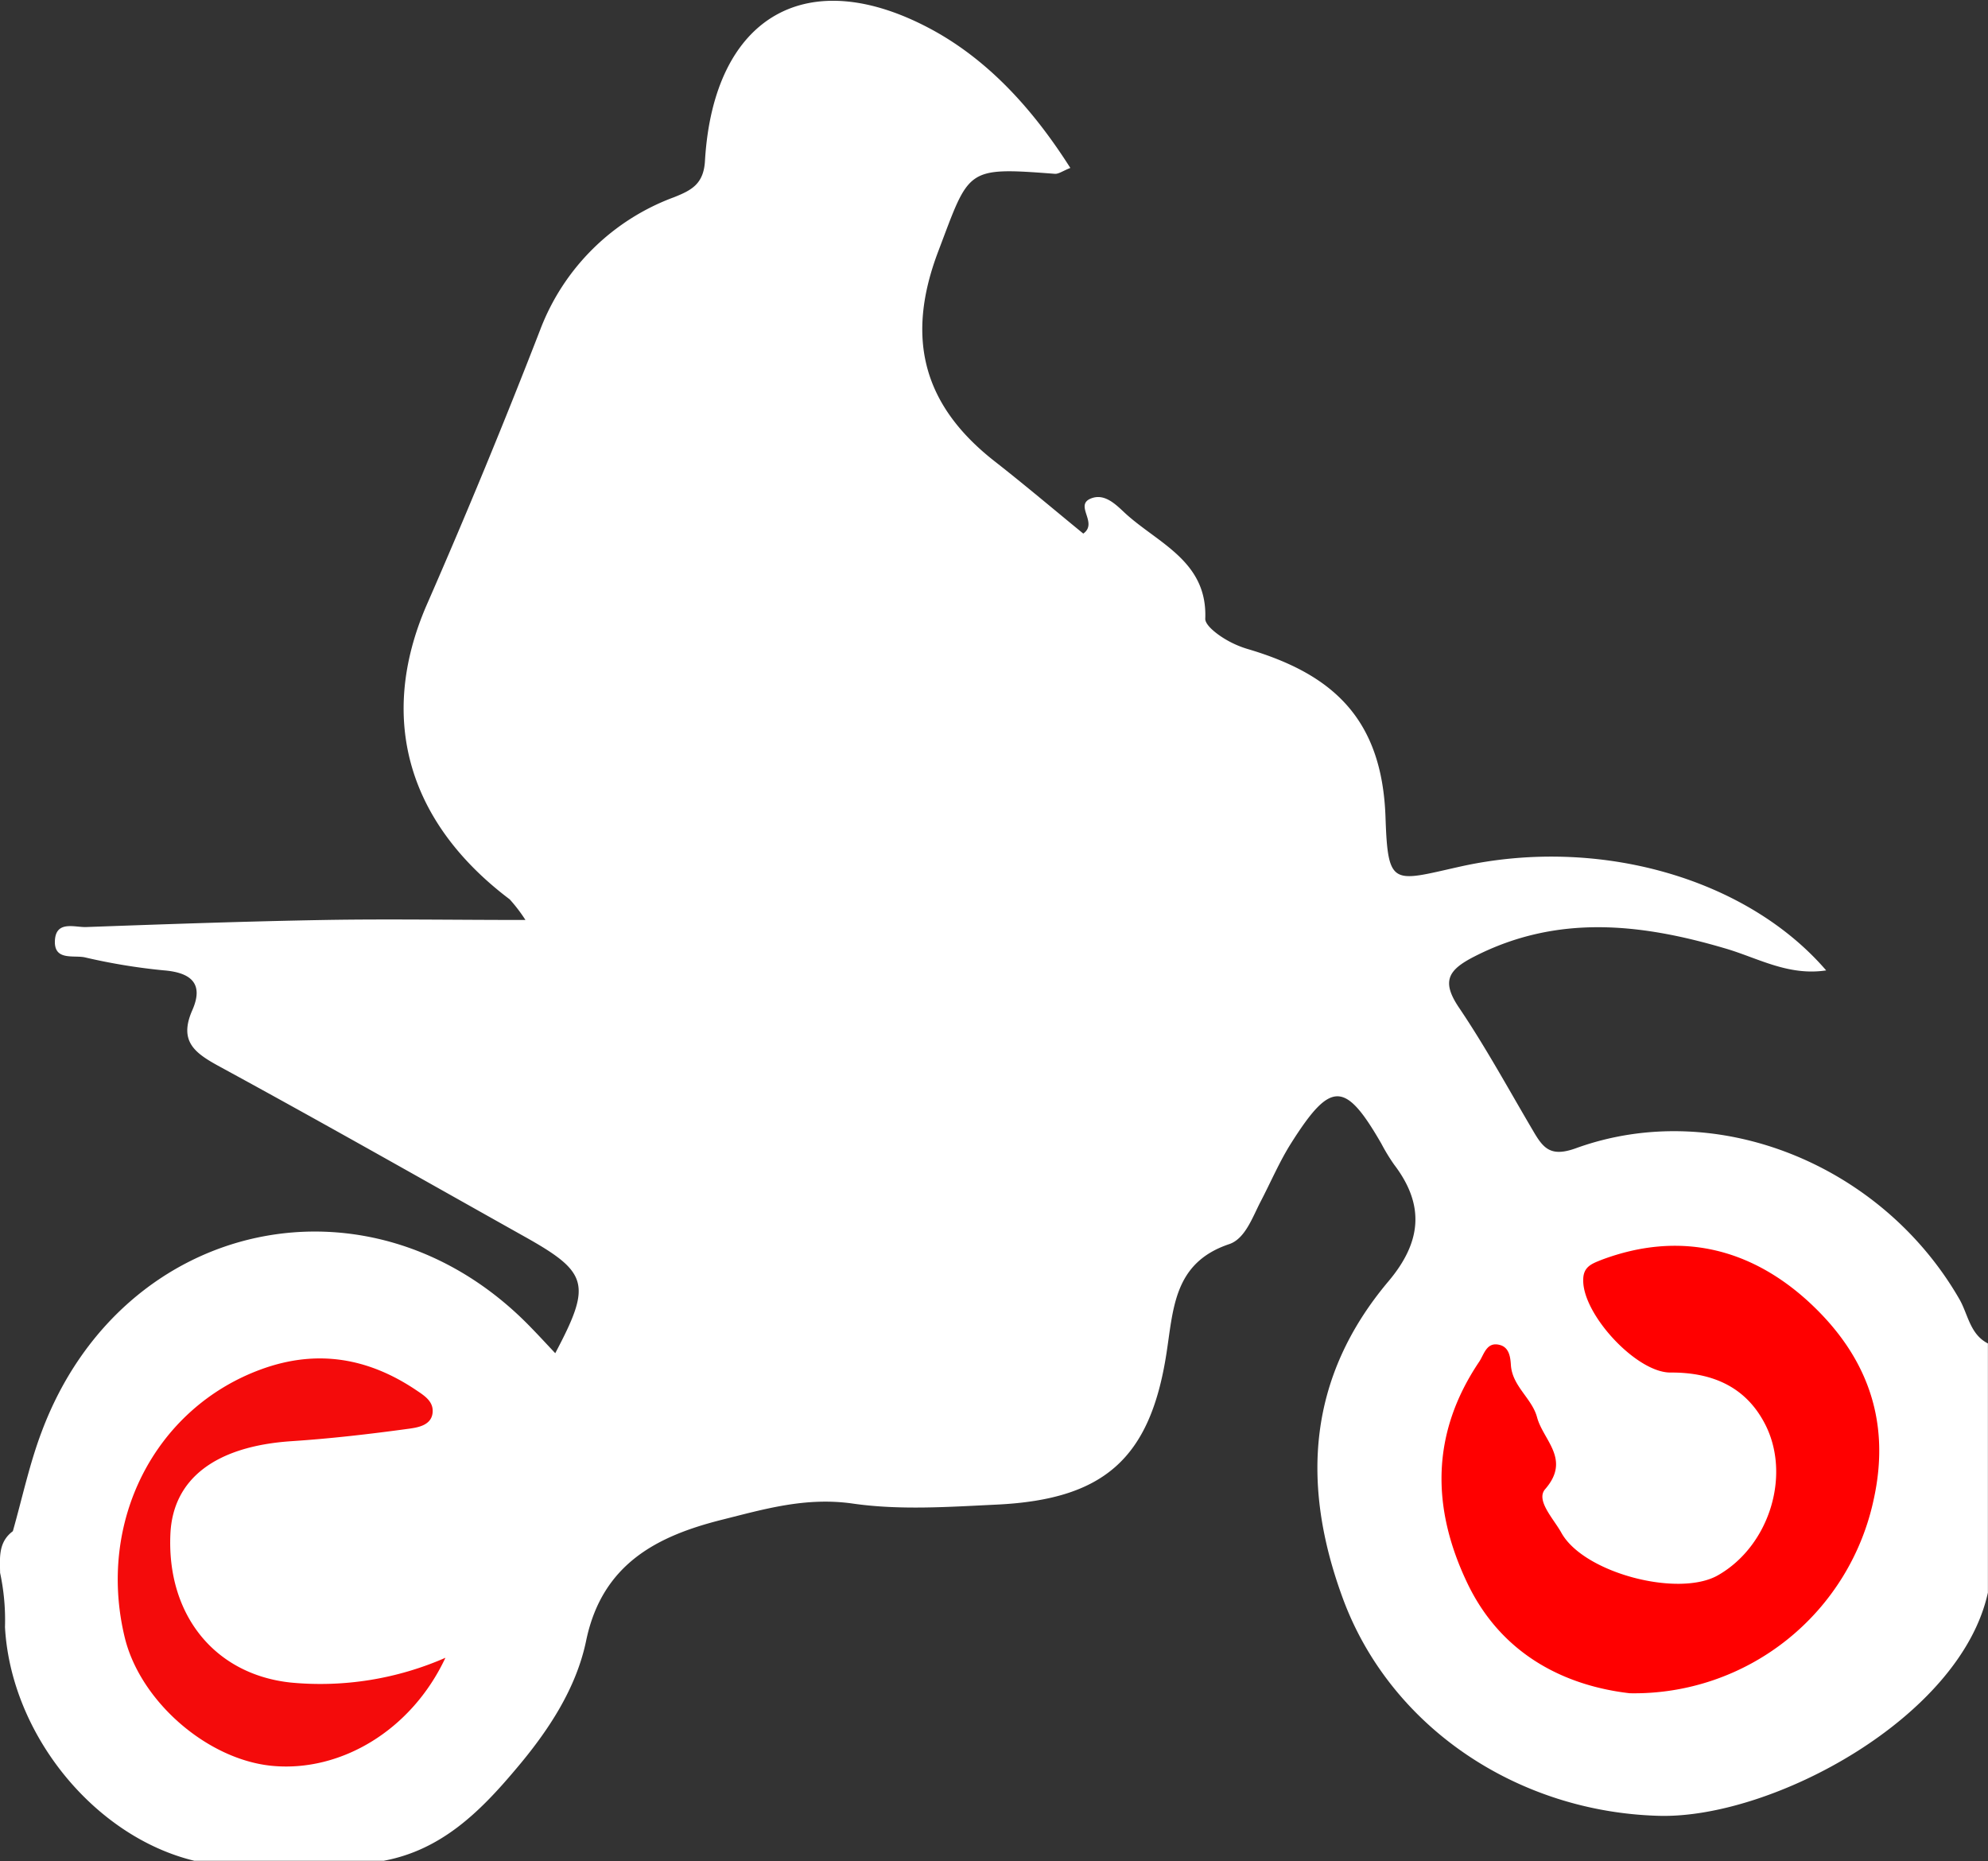
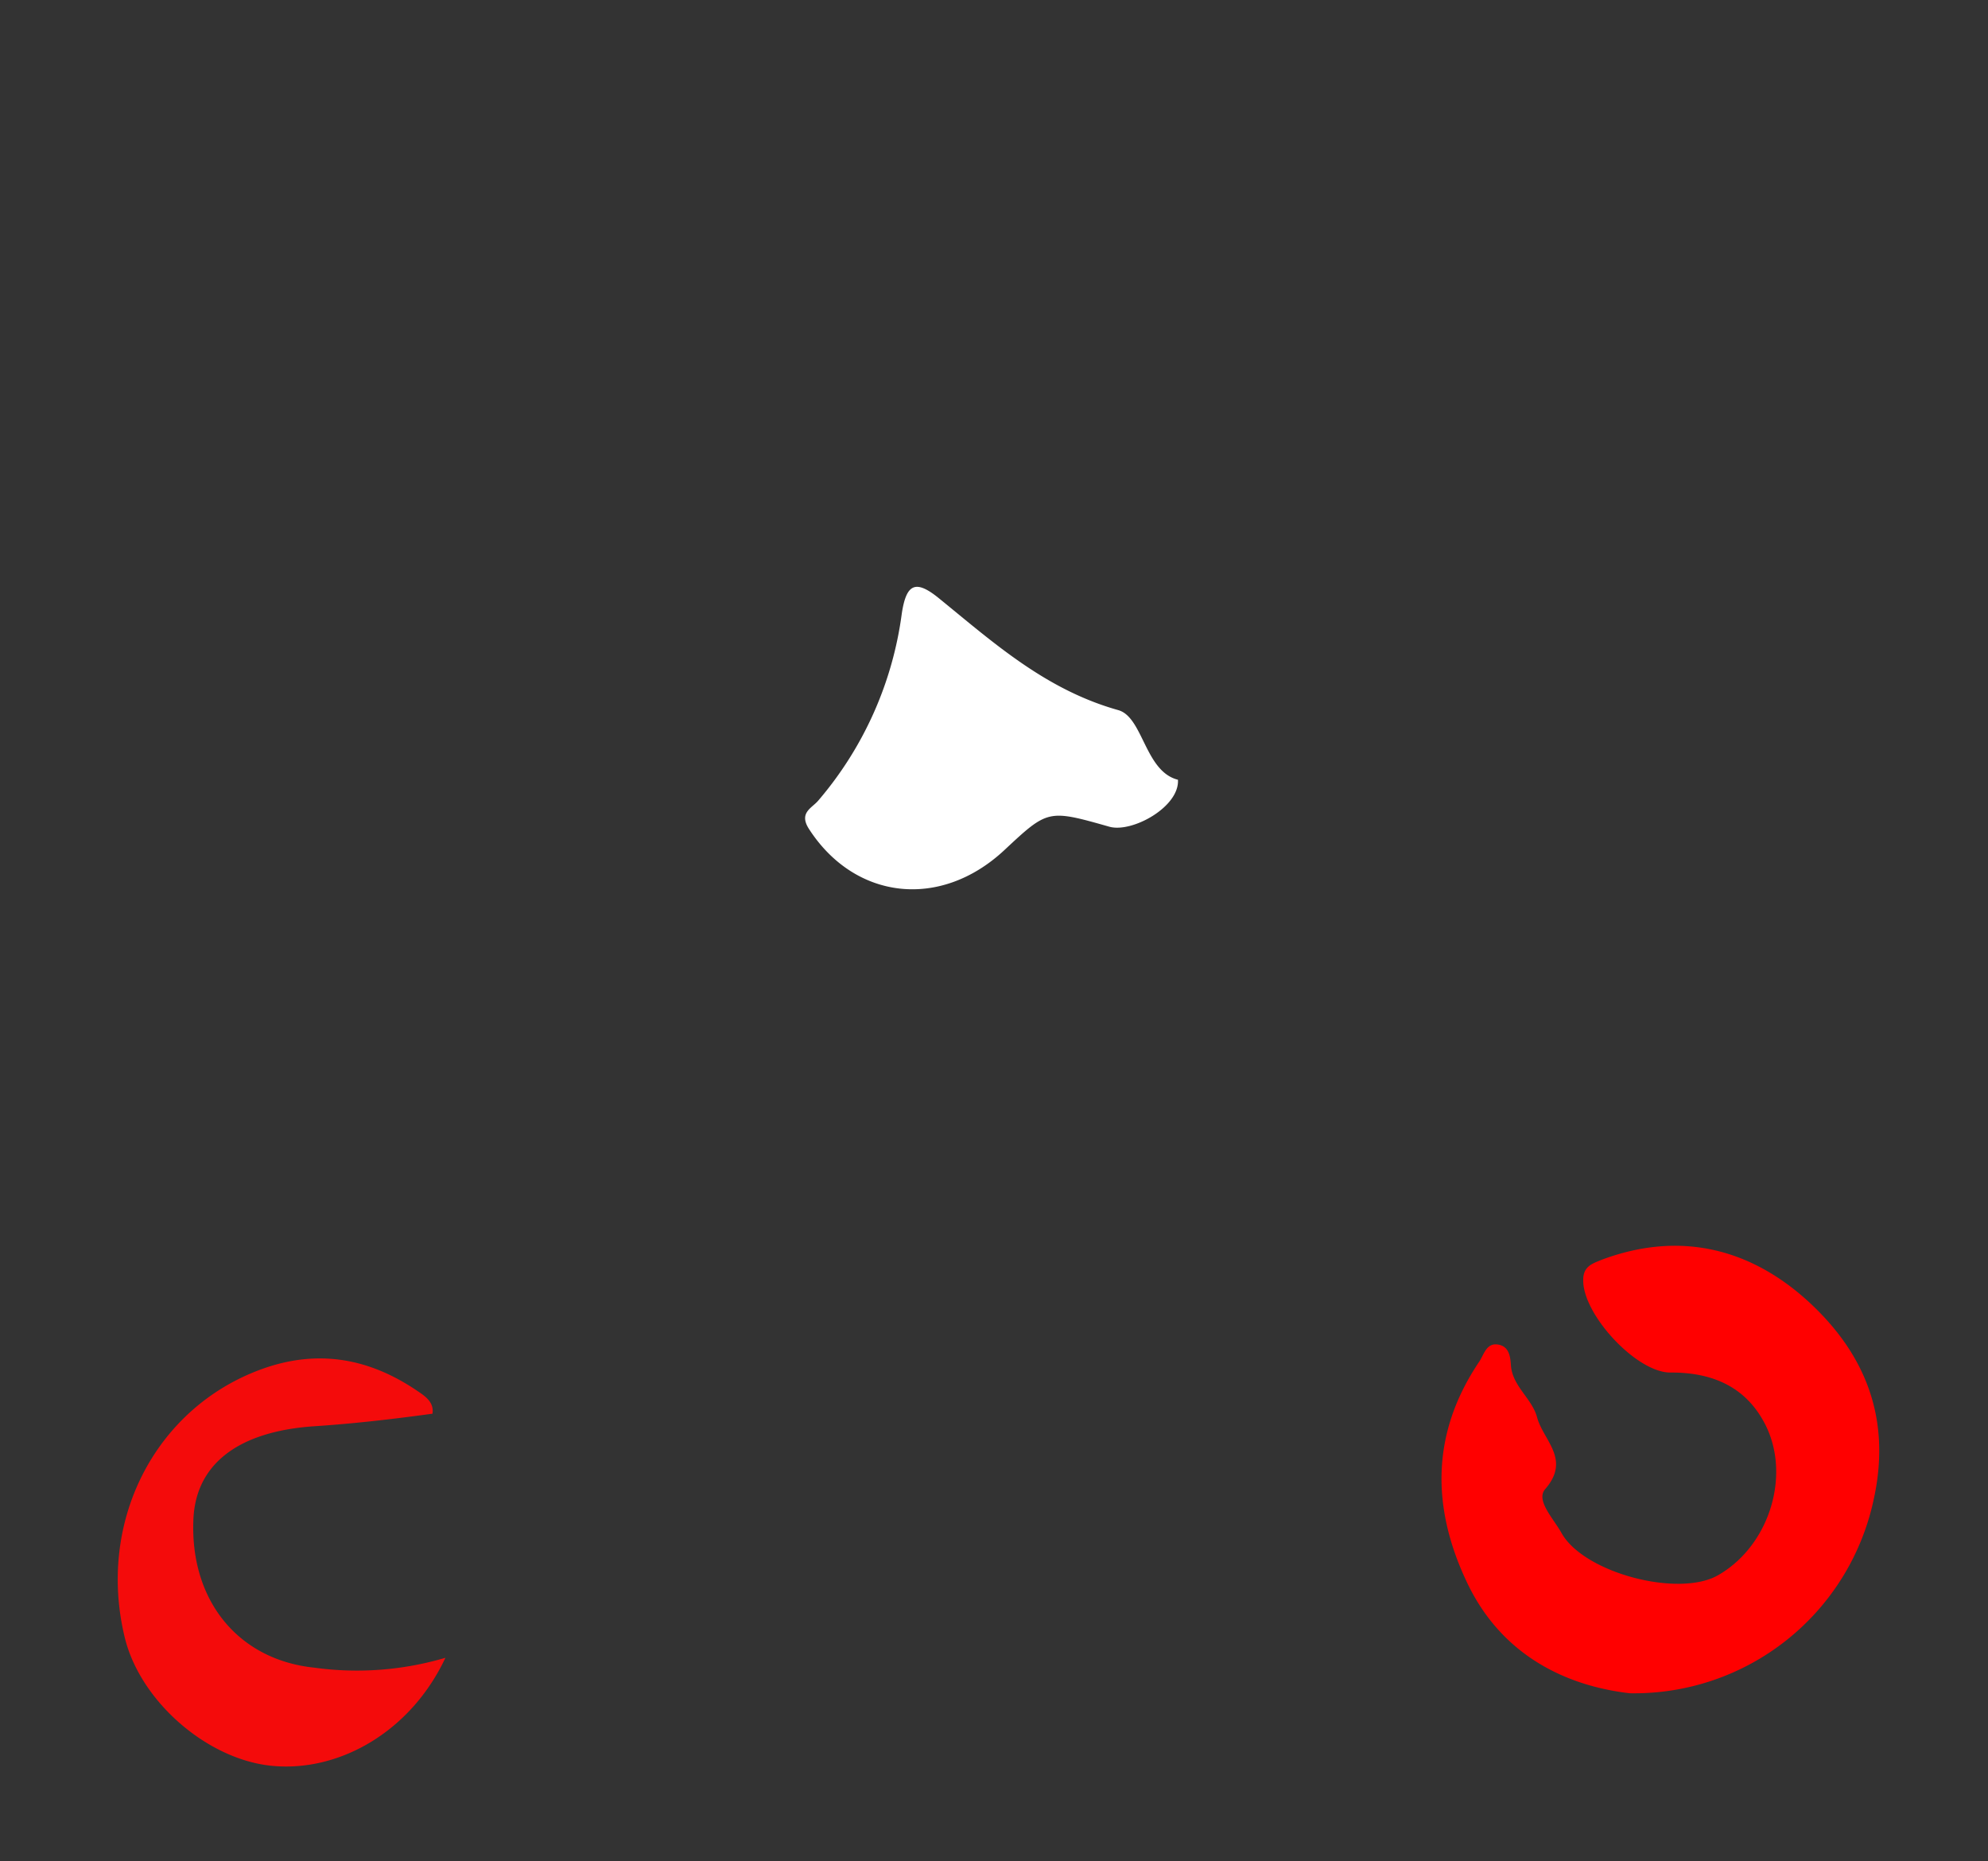
<svg xmlns="http://www.w3.org/2000/svg" id="Layer_1" data-name="Layer 1" viewBox="0 0 199.5 186.75">
  <rect x="0" y="0" width="199.5" height="186.75" fill="#333333" stroke="none" />
  <defs>
    <style>.cls-1{fill:#fff;}.cls-2{fill:red;}.cls-3{fill:#f40b0b;}</style>
  </defs>
  <title>icon-dirtbikev2</title>
-   <path class="cls-1" d="M323.79,360.16c.95-3.35,1.68-6.79,2.9-10,8.09-21.57,33.27-26.87,49.13-10.4.8.82,1.57,1.66,2.4,2.54,3.68-6.95,3.35-8.11-3.17-11.75-10.15-5.69-20.27-11.44-30.49-17-2.46-1.34-4.16-2.5-2.76-5.67,1.19-2.7-.16-3.79-2.92-4a60.35,60.35,0,0,1-7.87-1.3c-1.12-.24-3.1.37-3-1.68s2-1.32,3.13-1.36c8-.29,16-.57,23.95-.71,6.41-.11,12.82,0,20.14,0a15.76,15.76,0,0,0-1.58-2.07c-10-7.54-13.37-17.93-8.33-29.54,4-9.14,7.79-18.32,11.39-27.61a22.79,22.79,0,0,1,13.43-13.3c1.75-.7,3-1.32,3.11-3.73.89-14.47,10.31-19.92,22.93-13,5.64,3.11,10.05,8,13.73,13.79-.77.31-1.18.62-1.56.59-9-.69-8.54-.53-11.69,7.77-3.33,8.75-1.51,15.5,5.71,21.12,3,2.35,5.93,4.83,8.84,7.21,1.52-1.08-.93-2.83.76-3.52,1.41-.57,2.55.65,3.48,1.51,3.29,3,8.24,4.8,8,10.56,0,.58.91,1.32,1.56,1.76a9.9,9.9,0,0,0,2.69,1.27c8.47,2.5,13.51,6.93,13.84,16.92.24,7,.74,6.42,7.46,4.92,13.93-3.11,28.79,1.16,36.76,10.41-3.8.58-6.87-1.25-10.08-2.19-8.52-2.52-16.9-3.46-25.23.8-2.62,1.34-3.34,2.47-1.52,5.15,2.7,4,5,8.24,7.45,12.39,1,1.71,1.75,2.6,4.25,1.7,14.1-5.12,30.7,1.59,38.5,15.14.87,1.51,1.05,3.52,2.86,4.44v25c-2.74,12.57-21.67,22.7-33,22.4-14.21-.38-26.95-8.89-31.72-21.78-4.26-11.54-3.53-22.25,4.57-31.86,3.3-3.92,3.67-7.61.58-11.68a19.22,19.22,0,0,1-1.3-2.13c-3.65-6.33-5.08-6.33-9.08,0-1.15,1.83-2,3.83-3,5.75-.85,1.62-1.57,3.8-3.2,4.34-5.56,1.87-5.58,6.47-6.29,11-1.64,10.54-6.29,14.61-17,15.13-4.82.23-9.72.58-14.46-.1s-8.9.56-13.14,1.62c-6.44,1.62-12,4.38-13.62,12.09-1,4.88-3.85,9.16-7.12,13-3.58,4.25-7.44,8.05-13.2,9.13H342c-10.07-2.44-18.41-12.73-19-23.45a22.55,22.55,0,0,0-.49-5.44C322.49,362.84,322.31,361.26,323.79,360.16Z" transform="translate(-322.5 -206.52)" />
  <path class="cls-2" d="M486.05,376.42c-6-.69-12.71-3.52-16.31-11.07s-3.64-15,1.19-22.18c.5-.73.74-2.05,2.07-1.7.94.24,1.07,1.2,1.12,2,.13,2.15,2.12,3.35,2.63,5.27.62,2.31,3.41,4.2.82,7.19-1,1.12.86,3,1.64,4.43,2.27,4,11.7,6.46,15.66,4.24,5.31-3,7.53-10.44,4.52-15.62-2-3.5-5.34-4.77-9.27-4.74-3.42,0-8.83-5.87-8.74-9.31,0-1.34.91-1.62,1.84-2,7.78-2.92,14.87-1.19,20.75,4.18,5.65,5.18,8.33,11.63,6.59,19.72A24.57,24.57,0,0,1,486.05,376.42Z" transform="translate(-322.5 -206.52)" />
  <path class="cls-1" d="M440.71,284.76c.17,2.73-4.62,5.36-6.89,4.71-6.15-1.74-6.15-1.74-10.53,2.35-6.43,6-15,5-19.6-2.11-1.05-1.62.25-2.09.89-2.82A36.14,36.14,0,0,0,413,268.06c.45-2.94,1.36-3.43,3.71-1.52,5.51,4.48,10.71,9.18,18,11.23C437.22,278.46,437.38,283.93,440.71,284.76Z" transform="translate(-322.5 -206.52)" />
-   <path class="cls-3" d="M367.2,372.86c-3.43,7.32-10.53,11.47-17.33,10.85-6.53-.59-13.29-6.46-14.85-12.88-2.81-11.59,3-23,13.68-26.91,5.6-2.05,10.77-1.16,15.63,2.13.82.55,1.75,1.15,1.57,2.32s-1.47,1.38-2.31,1.5c-3.94.54-7.9,1-11.87,1.26-7.56.51-11.87,3.75-12.12,9.31-.37,8.14,4.47,14.11,12.11,14.91A31.29,31.29,0,0,0,367.2,372.86Z" transform="translate(-322.5 -206.52)" />
+   <path class="cls-3" d="M367.2,372.86c-3.43,7.32-10.53,11.47-17.33,10.85-6.53-.59-13.29-6.46-14.85-12.88-2.81-11.59,3-23,13.68-26.91,5.6-2.05,10.77-1.16,15.63,2.13.82.55,1.75,1.15,1.57,2.32c-3.94.54-7.9,1-11.87,1.26-7.56.51-11.87,3.75-12.12,9.31-.37,8.14,4.47,14.11,12.11,14.91A31.29,31.29,0,0,0,367.2,372.86Z" transform="translate(-322.5 -206.52)" />
</svg>